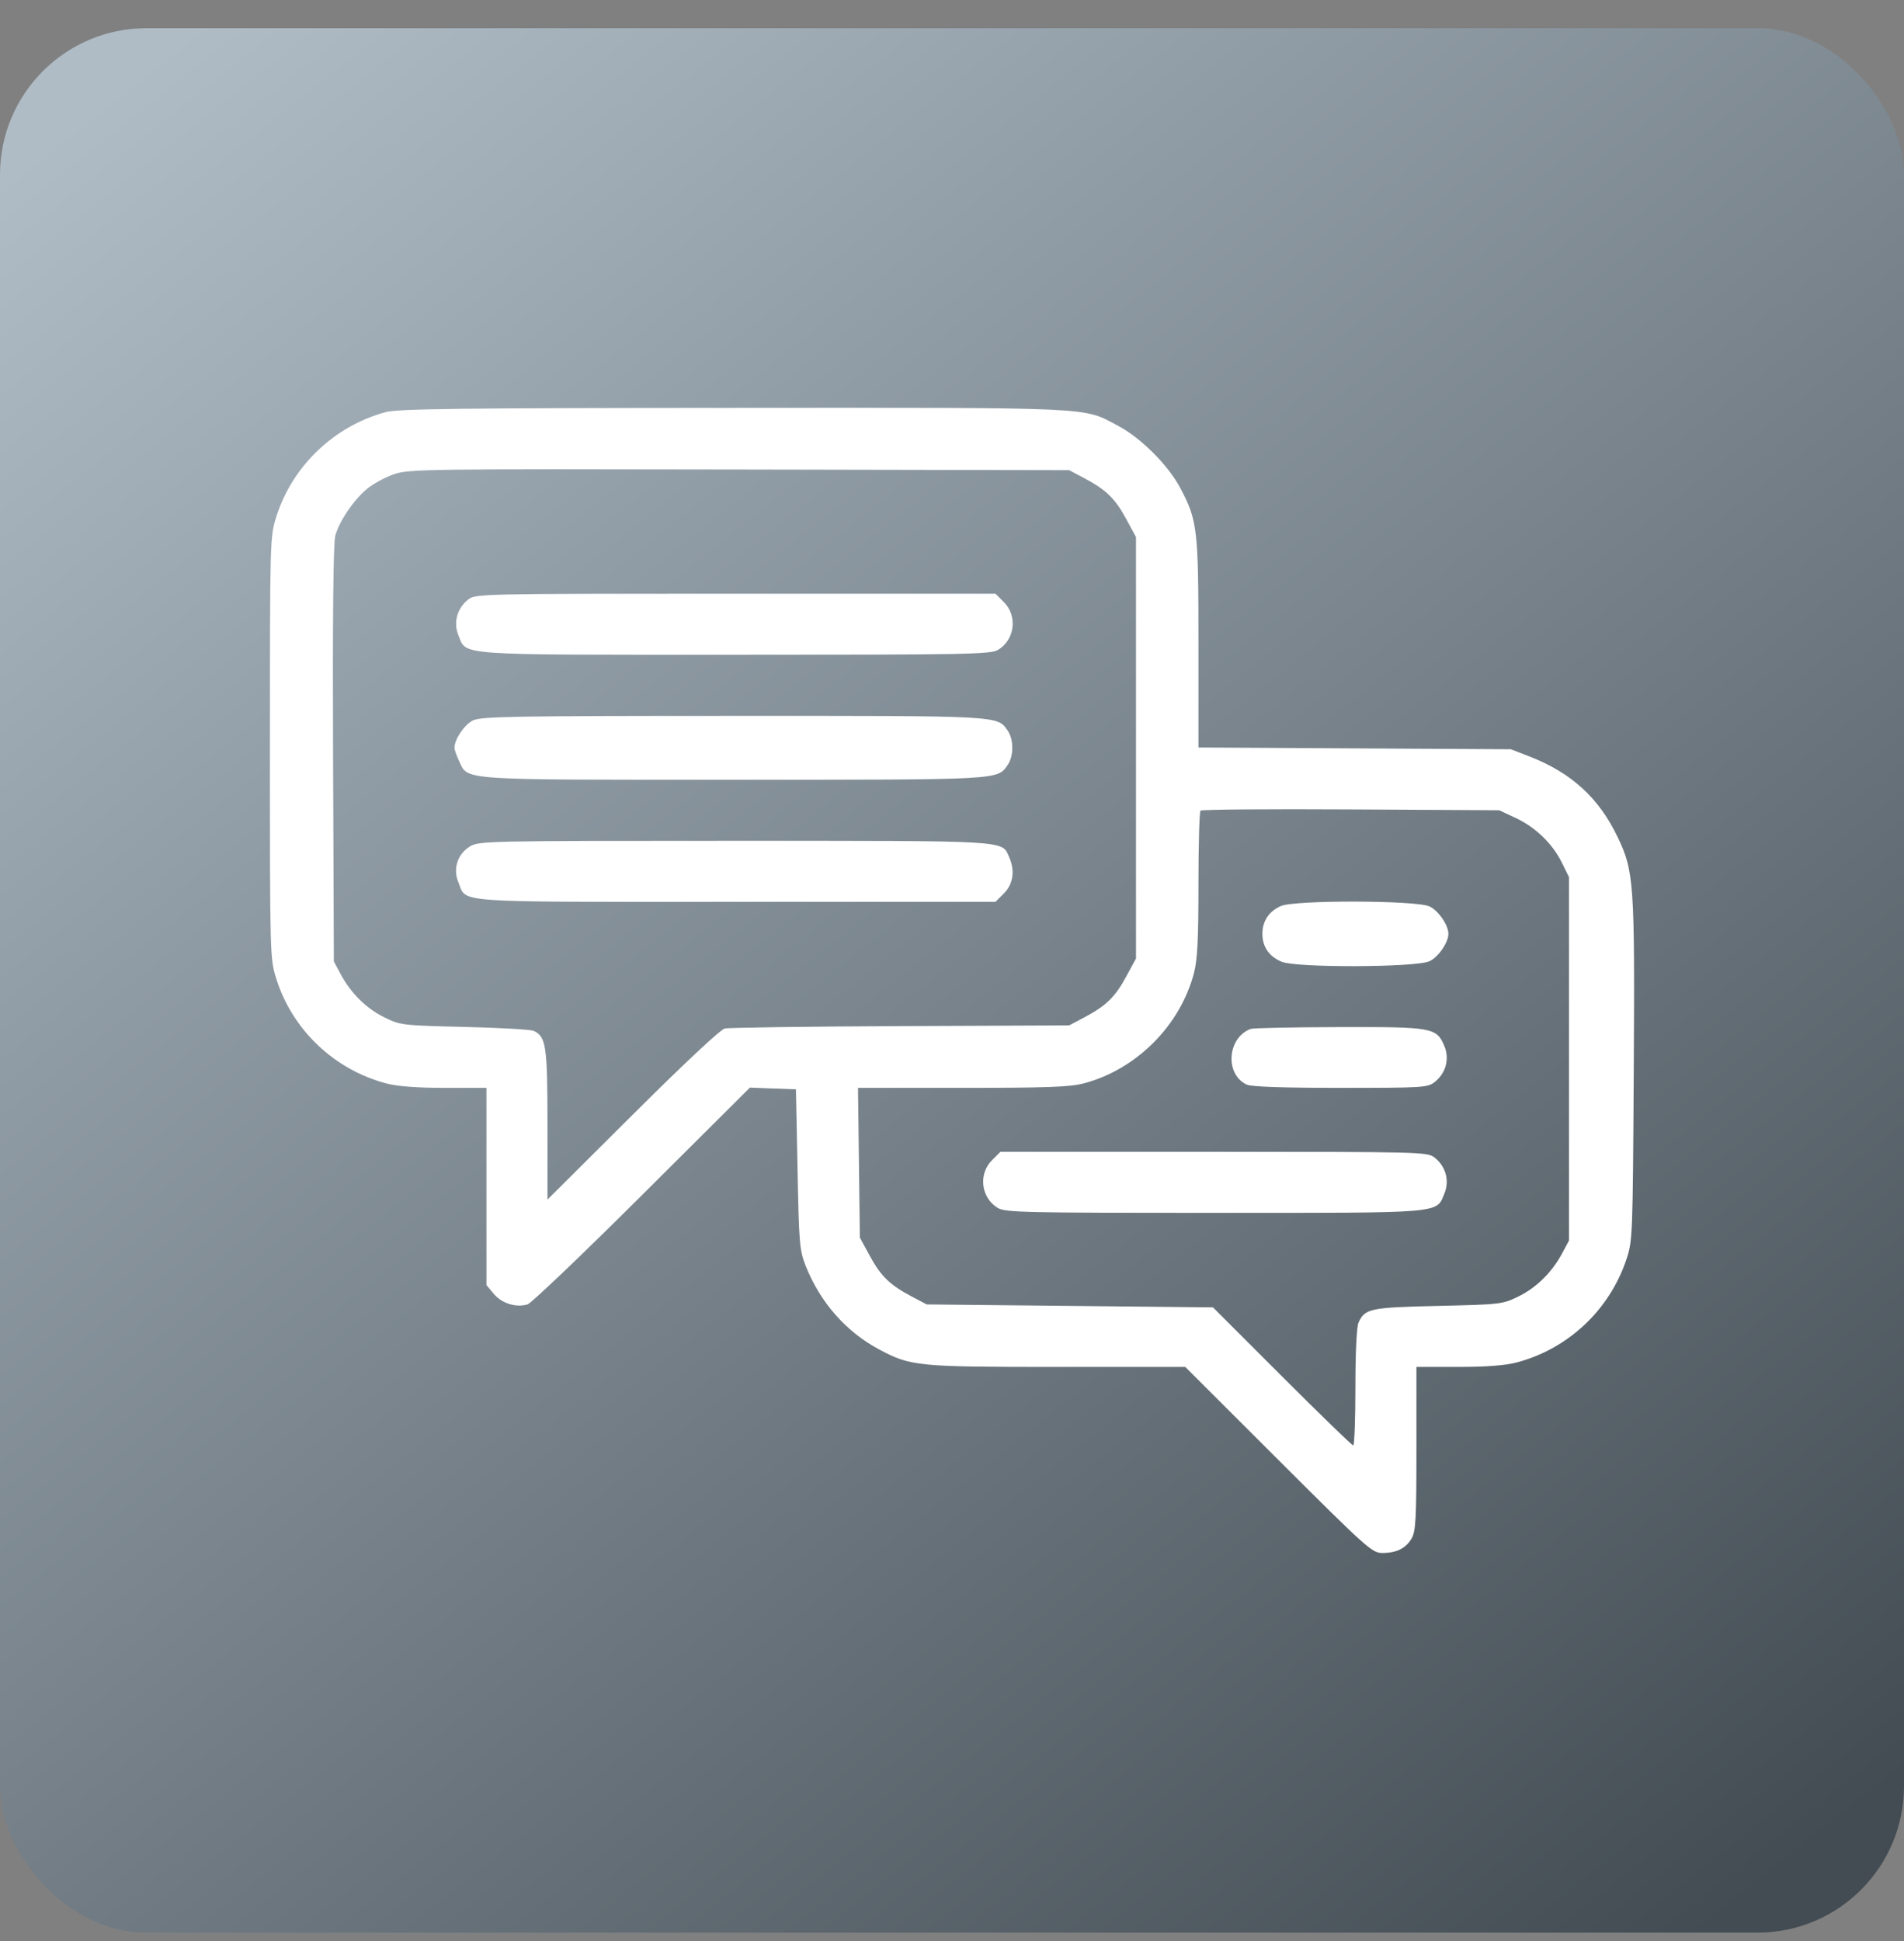
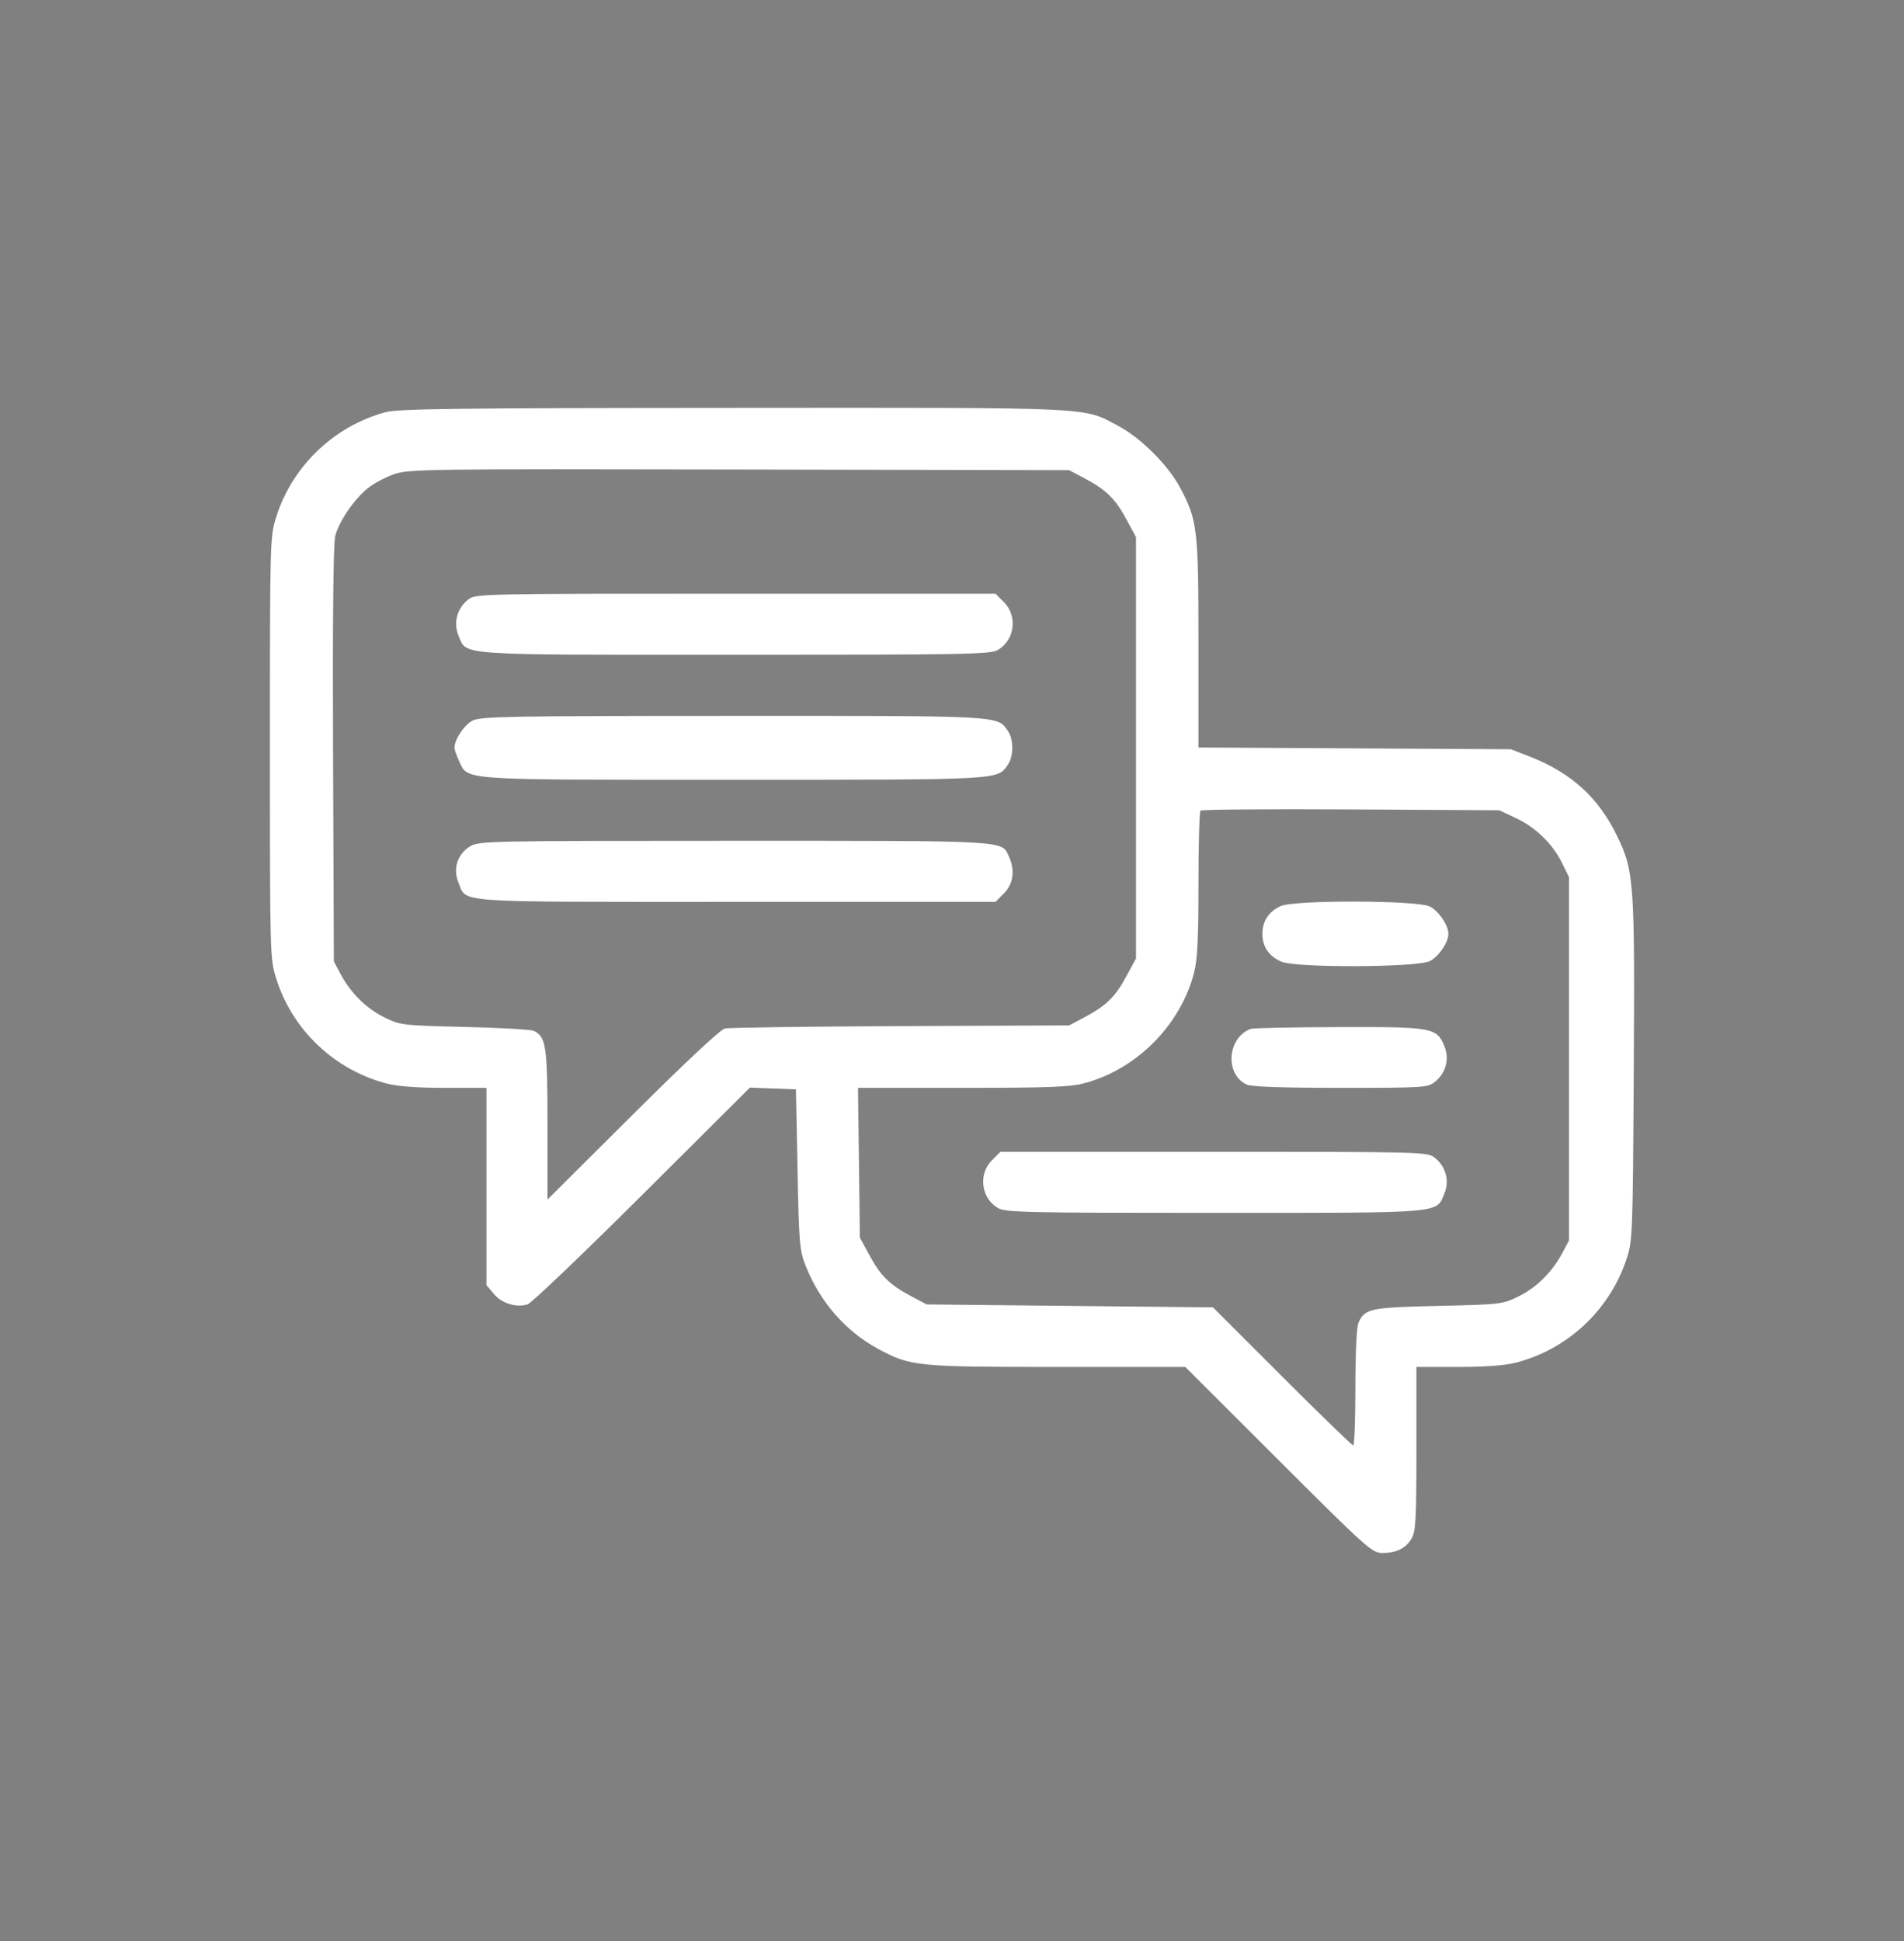
<svg xmlns="http://www.w3.org/2000/svg" width="52" height="53" viewBox="0 0 52 53" fill="none">
  <rect x="0" y="0" width="52" height="53" fill="#808080" stroke="none" />
-   <rect y="0.77" width="52" height="52" rx="4" fill="url(#paint0_linear_94_226)" />
  <path fill-rule="evenodd" clip-rule="evenodd" d="M10.529 11.254C9.129 11.631 7.981 12.728 7.548 14.104C7.373 14.66 7.372 14.698 7.372 20.418C7.372 26.138 7.373 26.176 7.548 26.731C7.986 28.125 9.138 29.215 10.563 29.586C10.863 29.664 11.403 29.704 12.151 29.704H13.285V32.397V35.089L13.488 35.331C13.706 35.59 14.097 35.711 14.409 35.616C14.511 35.585 15.919 34.24 17.538 32.628L20.48 29.697L21.109 29.721L21.738 29.744L21.781 31.927C21.82 33.958 21.836 34.141 22.004 34.565C22.401 35.562 23.104 36.362 24.007 36.844C24.873 37.307 25.045 37.324 28.877 37.324H32.371L34.915 39.864C37.328 42.273 37.474 42.404 37.75 42.404C38.139 42.404 38.392 42.279 38.552 42.008C38.666 41.813 38.684 41.492 38.684 39.554V37.324H39.818C40.573 37.324 41.106 37.284 41.412 37.204C42.817 36.838 43.954 35.775 44.417 34.393C44.588 33.884 44.592 33.763 44.619 29.307C44.65 24.097 44.629 23.788 44.171 22.839C43.661 21.782 42.914 21.101 41.781 20.659L41.263 20.458L36.997 20.434L32.731 20.41V17.573C32.731 14.439 32.704 14.212 32.233 13.321C31.906 12.703 31.159 11.957 30.542 11.63C29.554 11.107 30.059 11.131 20.035 11.137C12.481 11.141 10.874 11.161 10.529 11.254ZM29.604 13.052C30.205 13.369 30.452 13.608 30.753 14.163L31.025 14.664V20.418V26.172L30.753 26.672C30.452 27.228 30.205 27.467 29.604 27.784L29.199 27.998L24.596 28.017C22.064 28.028 19.903 28.058 19.794 28.083C19.674 28.111 18.666 29.055 17.274 30.442L14.952 32.754V30.709C14.952 28.558 14.915 28.308 14.578 28.148C14.5 28.111 13.65 28.062 12.69 28.04C10.981 27.999 10.934 27.993 10.494 27.777C10.001 27.535 9.581 27.118 9.3 26.593L9.118 26.252L9.096 20.593C9.082 16.858 9.103 14.829 9.157 14.627C9.265 14.227 9.678 13.623 10.047 13.329C10.209 13.2 10.53 13.028 10.762 12.948C11.161 12.809 11.622 12.803 20.19 12.82L29.199 12.838L29.604 13.052ZM12.786 16.371C12.482 16.61 12.376 17.003 12.521 17.35C12.754 17.907 12.345 17.878 20.075 17.878C26.423 17.878 27.051 17.866 27.255 17.746C27.715 17.474 27.797 16.821 27.419 16.443L27.187 16.211H20.088C13.091 16.211 12.986 16.213 12.786 16.371ZM12.914 19.673C12.682 19.787 12.412 20.188 12.412 20.418C12.412 20.47 12.469 20.632 12.537 20.777C12.793 21.315 12.447 21.291 20.026 21.291C27.383 21.291 27.232 21.299 27.522 20.885C27.688 20.648 27.688 20.188 27.522 19.951C27.232 19.536 27.384 19.545 20.014 19.547C13.958 19.548 13.137 19.563 12.914 19.673ZM41.394 22.334C41.94 22.59 42.402 23.038 42.658 23.559L42.851 23.95V28.91V33.871L42.669 34.212C42.388 34.737 41.968 35.154 41.475 35.397C41.034 35.613 40.99 35.618 39.279 35.657C37.418 35.699 37.277 35.729 37.102 36.113C37.051 36.226 37.017 36.926 37.017 37.883C37.017 38.754 36.99 39.467 36.958 39.467C36.926 39.467 36.05 38.619 35.013 37.582L33.127 35.697L29.218 35.657L25.31 35.617L24.904 35.403C24.304 35.087 24.057 34.847 23.756 34.292L23.484 33.792L23.459 31.748L23.433 29.704H26.279C28.579 29.704 29.216 29.681 29.593 29.583C31.03 29.208 32.235 28.003 32.609 26.566C32.703 26.208 32.731 25.644 32.731 24.145C32.731 23.07 32.756 22.165 32.787 22.134C32.818 22.103 34.667 22.088 36.895 22.101L40.946 22.124L41.394 22.334ZM12.837 23.111C12.495 23.319 12.364 23.722 12.519 24.091C12.758 24.663 12.213 24.625 20.095 24.625H27.187L27.419 24.392C27.675 24.137 27.726 23.764 27.556 23.392C27.351 22.942 27.624 22.958 20.055 22.958C13.325 22.958 13.078 22.963 12.837 23.111ZM34.983 24.738C34.657 24.881 34.477 25.15 34.477 25.498C34.477 25.852 34.66 26.117 35.001 26.26C35.407 26.43 38.679 26.418 39.043 26.245C39.285 26.13 39.557 25.735 39.557 25.498C39.557 25.26 39.285 24.865 39.043 24.75C38.684 24.58 35.369 24.571 34.983 24.738ZM34.16 28.093C33.516 28.329 33.444 29.339 34.052 29.616C34.181 29.674 35.038 29.704 36.613 29.704C38.866 29.704 38.99 29.697 39.183 29.544C39.487 29.306 39.593 28.912 39.448 28.565C39.235 28.056 39.127 28.037 36.565 28.044C35.307 28.047 34.225 28.07 34.16 28.093ZM27.09 31.682C26.712 32.06 26.794 32.714 27.254 32.985C27.457 33.105 28.001 33.117 33.164 33.117C39.486 33.117 39.218 33.14 39.448 32.589C39.593 32.242 39.487 31.849 39.183 31.61C38.983 31.453 38.875 31.45 33.151 31.45H27.322L27.09 31.682Z" fill="white" />
  <defs>
    <linearGradient id="paint0_linear_94_226" x1="5.191" y1="0.77" x2="46.644" y2="52.77" gradientUnits="userSpaceOnUse">
      <stop stop-color="#AFBCC6" />
      <stop offset="1" stop-color="#434C53" />
    </linearGradient>
  </defs>
</svg>